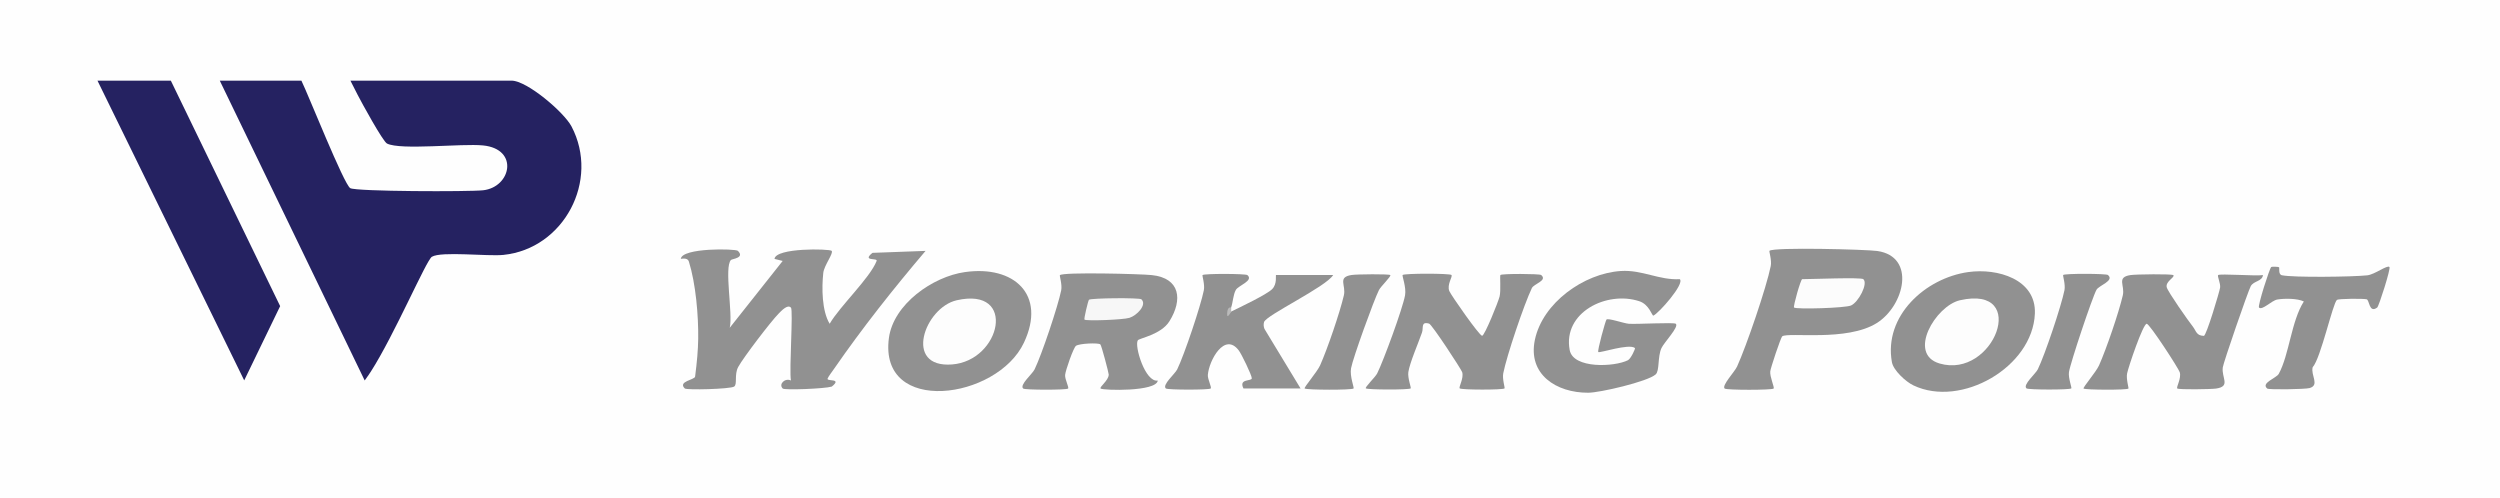
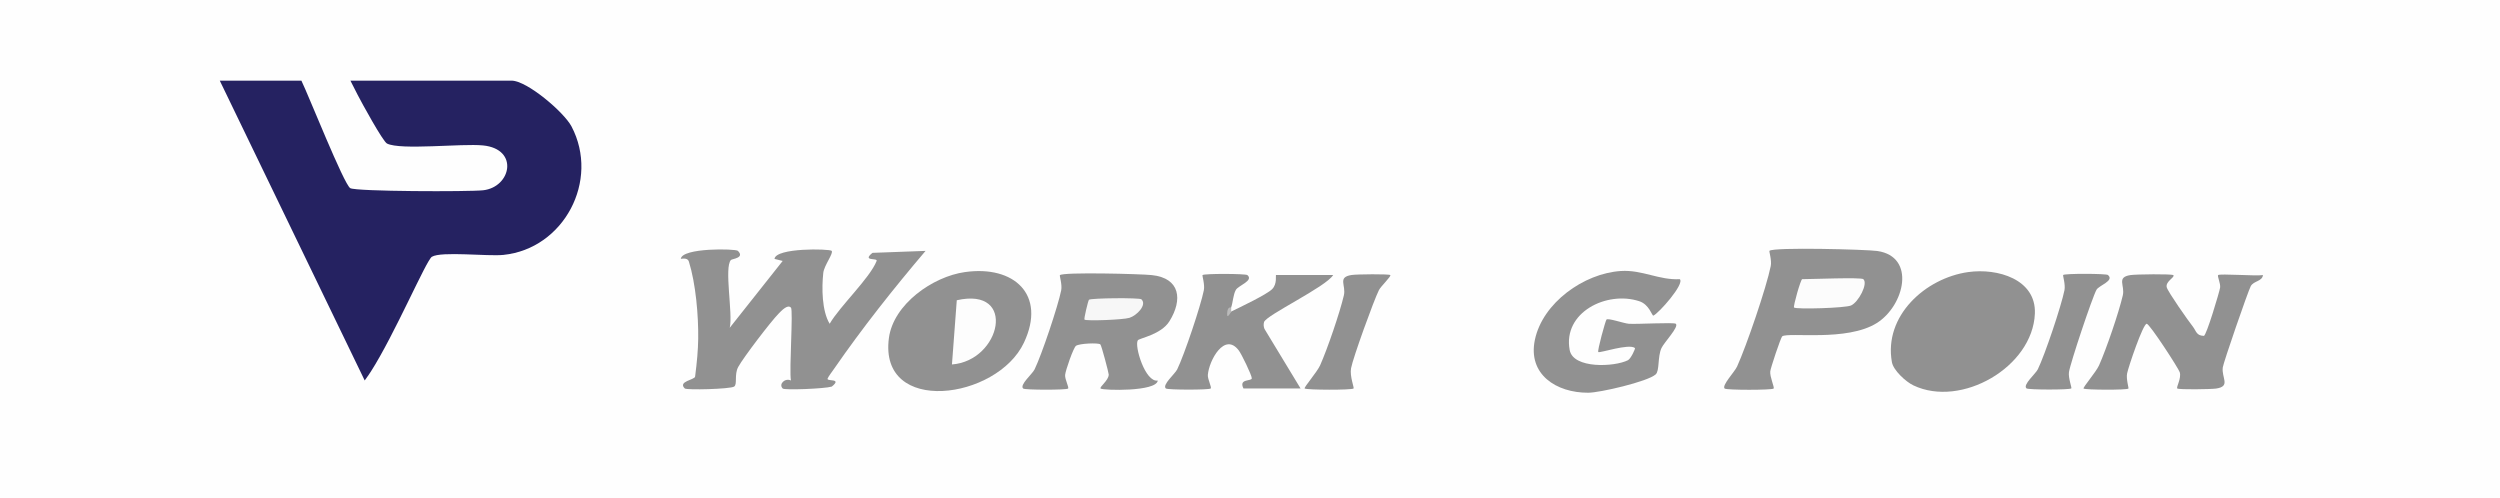
<svg xmlns="http://www.w3.org/2000/svg" id="Layer_1" data-name="Layer 1" viewBox="0 0 306 61">
  <defs>
    <style>
      .cls-1 {
        fill: #fcfcfc;
      }

      .cls-2 {
        fill: #bababa;
      }

      .cls-3 {
        fill: #252261;
      }

      .cls-4 {
        fill: #919191;
      }

      .cls-5 {
        fill: #fefefe;
      }

      .cls-6 {
        fill: #f7f7f7;
      }

      .cls-7 {
        fill: #fdfdfd;
      }
    </style>
  </defs>
  <rect class="cls-5" width="306" height="61" />
  <path class="cls-3" d="M36.89,9.87c.85,1.73,5.2,12.69,5.98,13.16.7.42,14.51.45,16.26.26,3.43-.38,4.43-5.05-.01-5.49-2.59-.26-10.09.61-11.75-.23-.51-.26-3.13-5.05-3.6-5.97q-.29-.56-.88-1.73h19.72c1.9,0,6.42,3.86,7.34,5.6,3.49,6.63-.93,14.97-8.33,15.73-1.93.2-7.6-.47-8.76.23-.68.41-4.58,9.54-7.46,14.04-.35.55-.16.23-.76,1.1L26.9,9.87h9.98Z" />
-   <polygon class="cls-3" points="20.91 9.87 34.29 37.47 29.89 46.56 11.93 9.87 20.91 9.87" />
  <path class="cls-4" d="M96.79,37.64c-.39-.42-1.17.42-1.49.75-.95.96-4.32,5.38-4.94,6.52-.52.95-.07,2.14-.51,2.41-.51.31-5.81.44-6.03.23-.9-.87,1.21-1.06,1.26-1.45.23-1.79.36-3.23.38-4.62.04-2.84-.3-6.78-1.14-9.46-.13-.43-.63-.39-.99-.34.16-1.38,6.72-1.24,6.98-.98.9.87-.7.98-.84,1.12-.86.89.26,6.61-.15,8.3l6.48-8.18-1-.25c.15-1.39,6.72-1.24,6.99-.99.28.27-.92,1.78-1.02,2.7-.2,1.83-.18,4.65.78,6.23,1.28-2.19,4.92-5.58,5.75-7.69.16-.41-1.85.09-.51-.99l6.5-.24c-3.92,4.61-7.74,9.43-11.19,14.42-.22.32-.7.95-.8,1.2-.16.41,1.85-.09.51.99-.89.27-5.78.45-6,.24-.54-.53.25-1.33,1-.99-.23-1.28.3-8.6,0-8.93Z" />
  <path class="cls-4" d="M218.15,41.17c-.19.13-1.43,3.89-1.47,4.28-.07.69.55,1.98.41,2.11-.22.2-5.76.2-5.99,0-.4-.36,1.22-2.04,1.52-2.7,1.14-2.5,3.59-9.66,4.12-12.3.14-.7-.22-1.79-.16-1.86.46-.47,11.88-.17,13.2.02,4.77.69,3.33,6.69-.06,8.82-3.67,2.31-10.81,1.08-11.59,1.63Z" />
  <path class="cls-4" d="M266.01,33.67c.28.24-.99.76-.8,1.5.15.56,2.61,4.07,3.19,4.8.43.56.43,1.12,1.35,1.14.31,0,1.91-5.39,1.99-5.9s-.37-1.41-.24-1.54c.19-.2,4.61.14,5.49,0-.11.8-1.15.7-1.5,1.36s-3.34,9.33-3.42,9.93c-.18,1.29,1.01,2.33-.82,2.6-.62.09-4.58.15-4.75-.01-.16-.15.53-1.24.3-1.99-.14-.46-3.68-5.92-4.04-5.93-.45-.02-2.25,5.3-2.4,6.07-.14.7.22,1.79.16,1.86-.19.2-5.28.17-5.49,0-.13-.11,1.51-2,1.89-2.83.89-1.99,2.42-6.46,2.91-8.57.29-1.24-.82-2.22.94-2.49.65-.1,5.05-.16,5.25.01Z" />
-   <path class="cls-4" d="M177.66,33.67c.18.17-.59,1.16-.26,1.96.21.51,3.67,5.46,4.01,5.47.31,0,1.99-4.18,2.14-4.81.18-.72.01-2.53.1-2.63.17-.18,4.8-.16,4.99,0,.81.69-.89,1.07-1.14,1.6-.96,2.01-3.07,8.26-3.5,10.42-.14.7.22,1.79.16,1.86-.19.2-5.29.19-5.49,0-.16-.15.53-1.24.3-1.99-.11-.35-3.7-5.84-4.05-5.94-1.04-.29-.66.52-.87,1.1-.45,1.29-1.5,3.7-1.67,4.84-.1.71.37,1.91.29,1.99-.2.19-5.28.17-5.49,0-.16-.13,1.15-1.36,1.39-1.84.77-1.54,3.13-7.97,3.41-9.56.17-.98-.39-2.39-.3-2.48.22-.21,5.77-.21,5.99,0Z" />
  <path class="cls-4" d="M139.27,41.66c-.45.63.9,5.18,2.44,4.92-.15,1.39-6.71,1.21-6.99.98-.21-.17.97-.97.99-1.71,0-.19-.88-3.57-1.03-3.7-.25-.21-2.55-.12-2.98.18-.31.21-1.29,3.03-1.33,3.57s.51,1.52.36,1.66c-.2.19-5.28.18-5.49,0-.49-.44,1.12-1.78,1.39-2.34.88-1.81,2.86-7.71,3.26-9.68.14-.7-.22-1.79-.16-1.86.39-.4,9.95-.15,11.24-.01,3.5.36,3.81,3.02,2.17,5.65-1.03,1.65-3.67,2.06-3.88,2.34Z" />
  <path class="cls-4" d="M205.61,34.17c.62.58-2.61,4.21-3.24,4.46-.16.06-.49-1.36-1.72-1.76-3.97-1.31-9.39,1.36-8.52,5.98.43,2.31,5.49,2.07,7.13,1.24.36-.18.93-1.43.86-1.49-.72-.59-4.33.65-4.49.49-.14-.15.87-3.81,1-3.97.18-.23,2.11.46,2.74.51,1.01.07,5.53-.2,5.75,0,.42.37-1.44,2.28-1.76,2.98-.49,1.09-.21,2.78-.71,3.22-.98.88-6.84,2.24-8.26,2.24-3.91.01-7.41-2.25-6.52-6.48.95-4.53,6-8.13,10.52-8.42,2.62-.17,4.67,1.14,7.23,1Z" />
  <path class="cls-4" d="M240.93,33.3c3.55-.5,8.3.87,8.14,5.07-.26,6.57-9.03,11.59-14.87,8.8-.93-.44-2.45-1.84-2.63-2.84-1.02-5.66,4.09-10.29,9.35-11.03Z" />
  <path class="cls-4" d="M118.13,33.3c5.96-.84,9.98,2.74,7.2,8.64-3.28,6.99-17.78,8.97-16.53-.55.54-4.15,5.37-7.54,9.32-8.09Z" />
  <path class="cls-4" d="M150.7,38.13c1.08-.52,4.33-2.07,5-2.73s.4-1.74.49-1.74h6.99c-.85,1.44-8.22,4.92-8.46,5.76-.08.28-.06.56.05.84l4.42,7.29h-6.99c-.63-1.25,1.02-.85,1.02-1.25,0-.37-1.26-2.97-1.59-3.4-1.73-2.31-3.65,1.21-3.79,2.99-.04.52.5,1.52.35,1.66-.2.19-5.28.18-5.49,0-.49-.44,1.12-1.78,1.39-2.34.88-1.81,2.86-7.71,3.26-9.68.14-.7-.22-1.79-.16-1.86.19-.2,5.28-.18,5.49,0,.81.68-1.11,1.28-1.41,1.81-.34.61-.35,1.51-.58,2.16-.46.75-.46.91,0,.5Z" />
-   <path class="cls-4" d="M278.96,32.72c.07.05-.12.87.34.97,1.41.3,8.75.2,10.45.01.93-.1,2.44-1.3,2.72-1.02.18.18-1.29,4.8-1.5,4.96-1.01.75-.93-.93-1.3-1.01-.48-.1-3.42-.07-3.62.07-.51.36-1.98,7.15-2.98,8.25-.26.98.89,2.19-.38,2.55-.55.15-4.98.22-5.18.06-.82-.69,1.12-1.27,1.41-1.8,1.28-2.33,1.53-6.45,3.07-8.86-.79-.39-2.38-.38-3.24-.24-.71.12-1.86,1.38-2.25.98-.18-.19,1.29-4.8,1.5-4.96.06-.05.84-.05.96.04Z" />
  <path class="cls-4" d="M170.17,33.67c.16.13-1.15,1.36-1.39,1.84-.62,1.23-3.19,8.33-3.41,9.56-.18.97.4,2.4.31,2.48-.22.21-5.76.19-5.99,0-.13-.11,1.51-2,1.89-2.83.89-1.99,2.42-6.46,2.91-8.57.29-1.24-.82-2.22.94-2.49.62-.1,4.57-.14,4.75.01Z" />
  <path class="cls-4" d="M258.02,33.67c.82.69-1.12,1.27-1.41,1.8-.53.96-3.21,8.99-3.37,10.08-.1.71.37,1.91.29,1.99-.2.19-5.28.18-5.49,0-.49-.44,1.12-1.78,1.39-2.34.88-1.81,2.86-7.71,3.26-9.68.14-.7-.22-1.79-.16-1.86.19-.2,5.28-.18,5.49,0Z" />
  <path class="cls-2" d="M150.7,38.13s-.54,1.07-.5.24c.05-.97.49-.69.5-.74v.5Z" />
  <path class="cls-1" d="M228.07,34.17c.62.54-.6,2.82-1.5,3.22-.72.32-6.73.49-6.98.25-.13-.12.82-3.47,1-3.47,1.13,0,7.21-.25,7.49,0Z" />
  <path class="cls-6" d="M139.72,36.65c.7.67-.59,1.98-1.47,2.25-.79.25-5.31.41-5.51.22-.09-.09.45-2.34.55-2.43.24-.21,6.21-.27,6.44-.05Z" />
-   <path class="cls-7" d="M239.9,36.75c8.58-1.94,4.14,9.7-2.5,7.74-3.98-1.17-.48-7.06,2.5-7.74Z" />
-   <path class="cls-7" d="M117.11,36.75c7.43-1.68,5.4,7.41-.59,7.86s-3.35-6.97.59-7.86Z" />
+   <path class="cls-7" d="M117.11,36.75c7.43-1.68,5.4,7.41-.59,7.86Z" />
</svg>